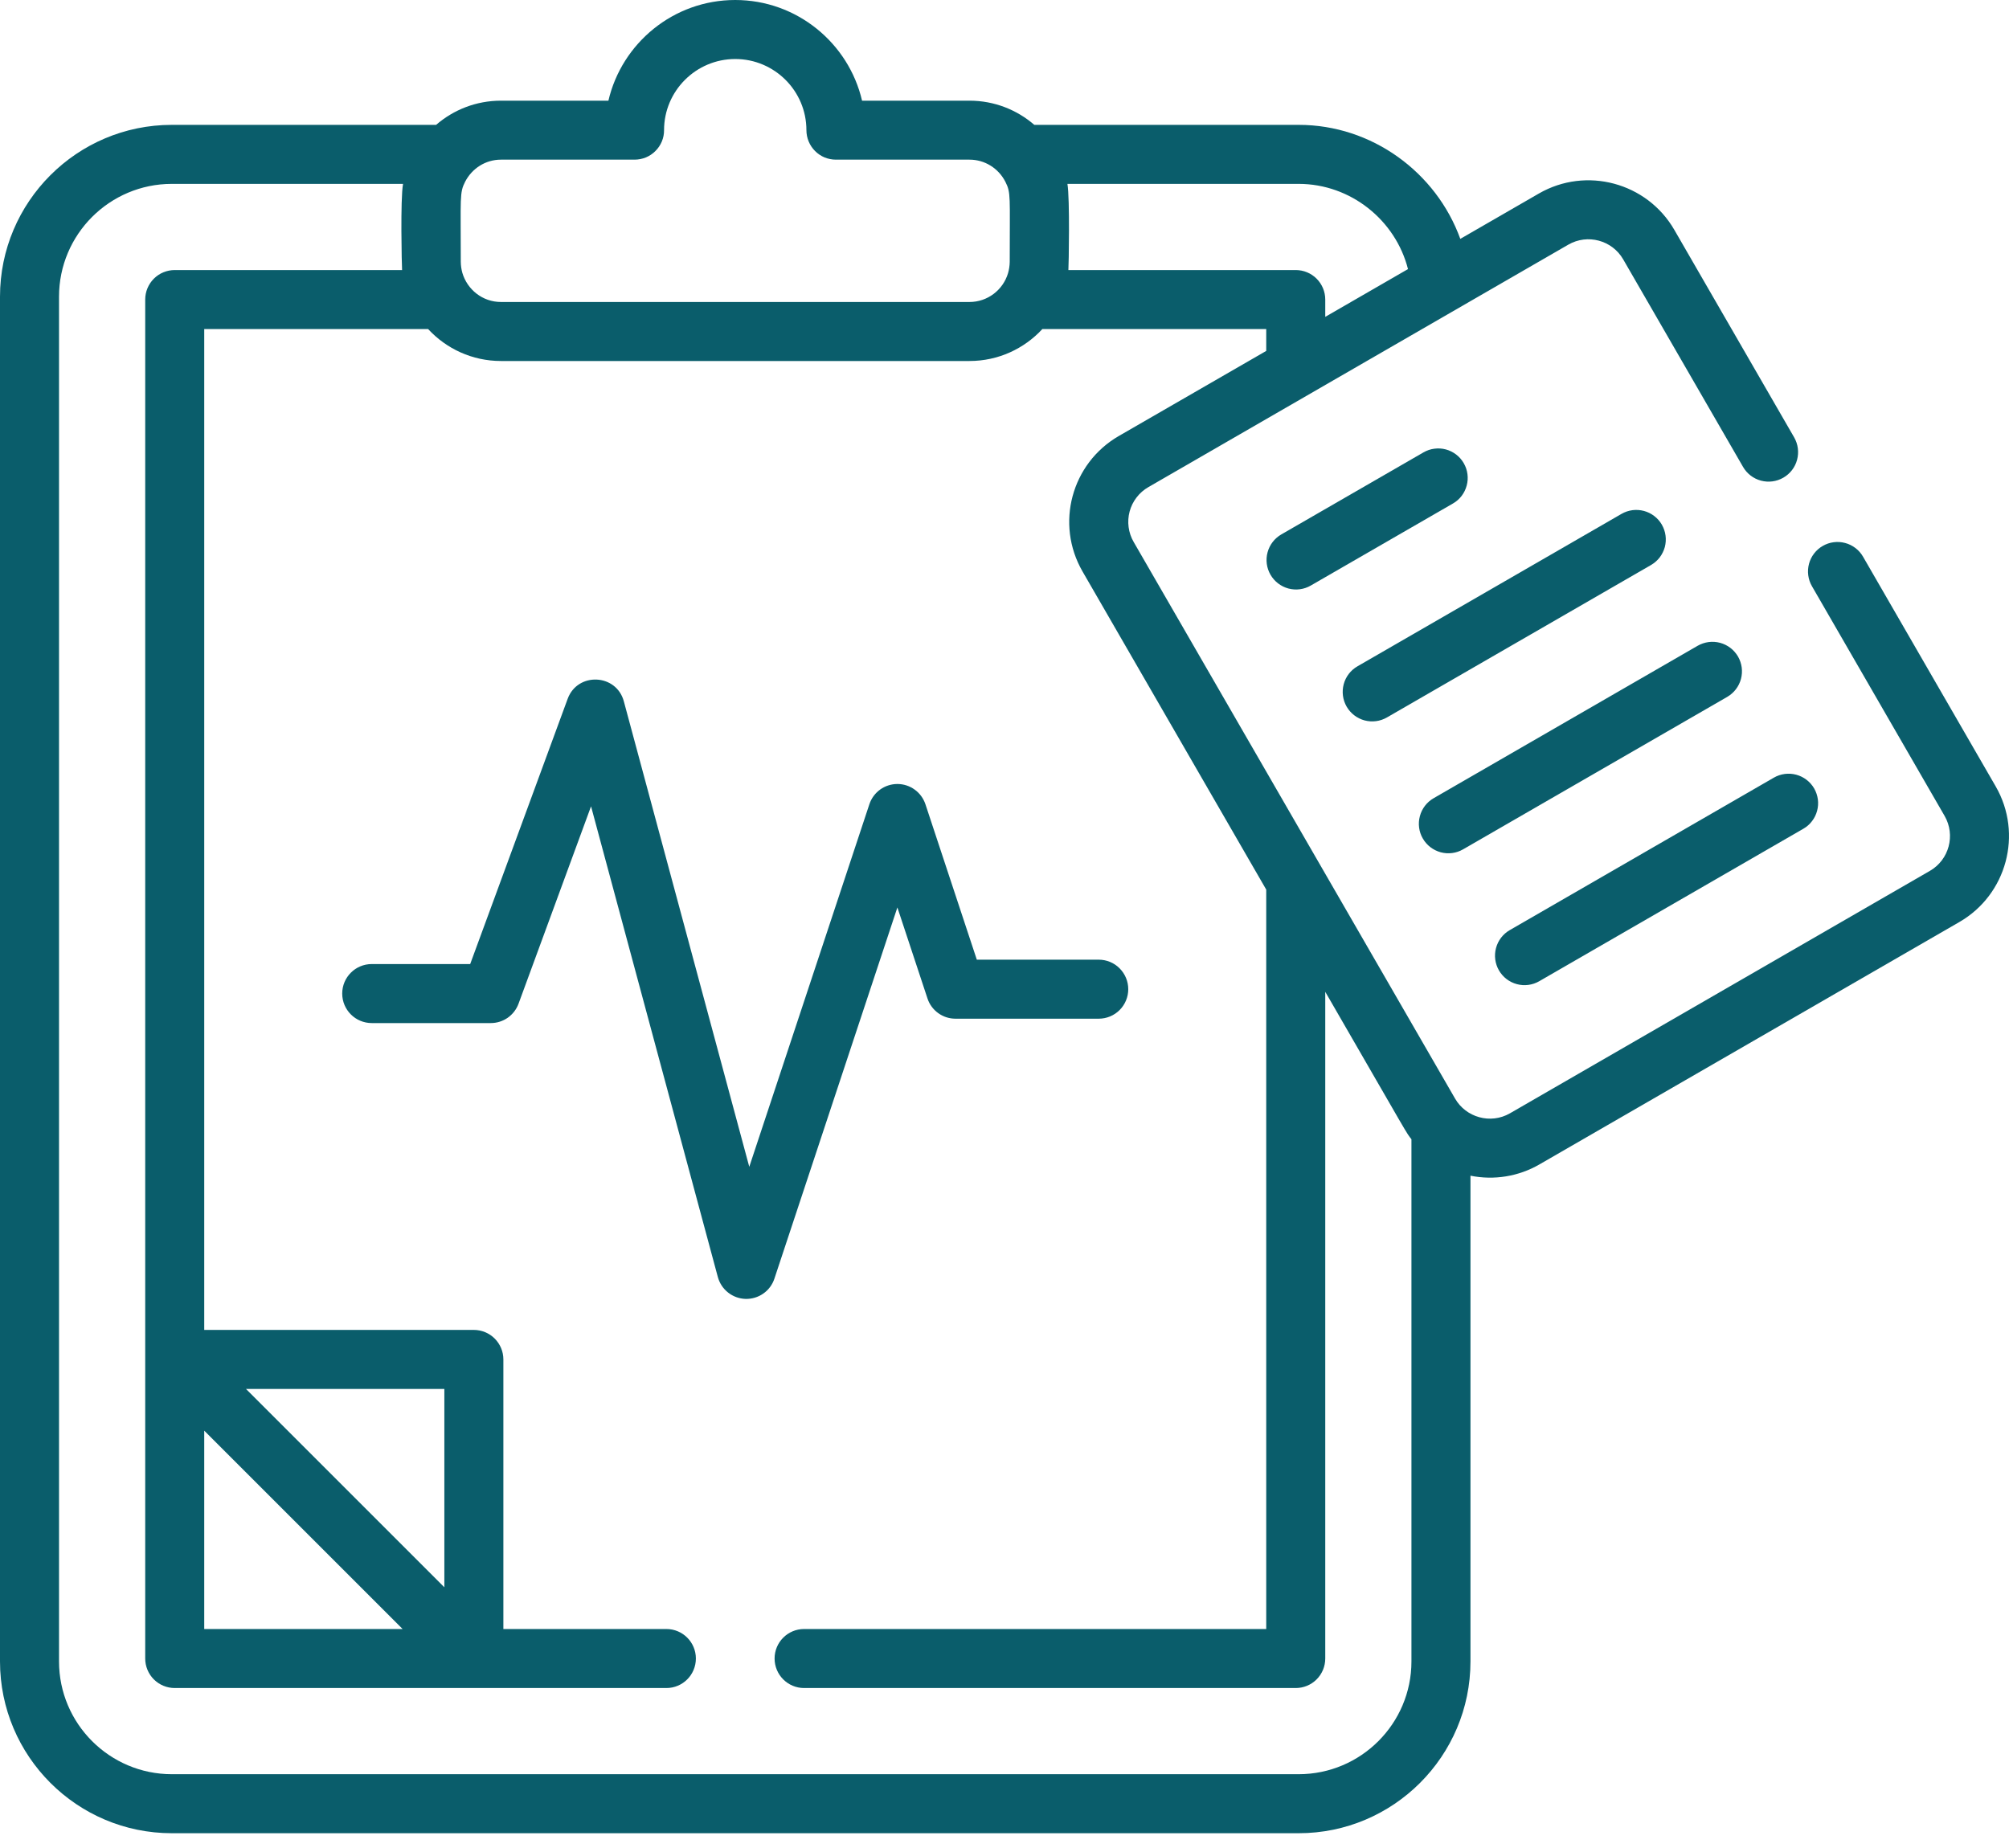
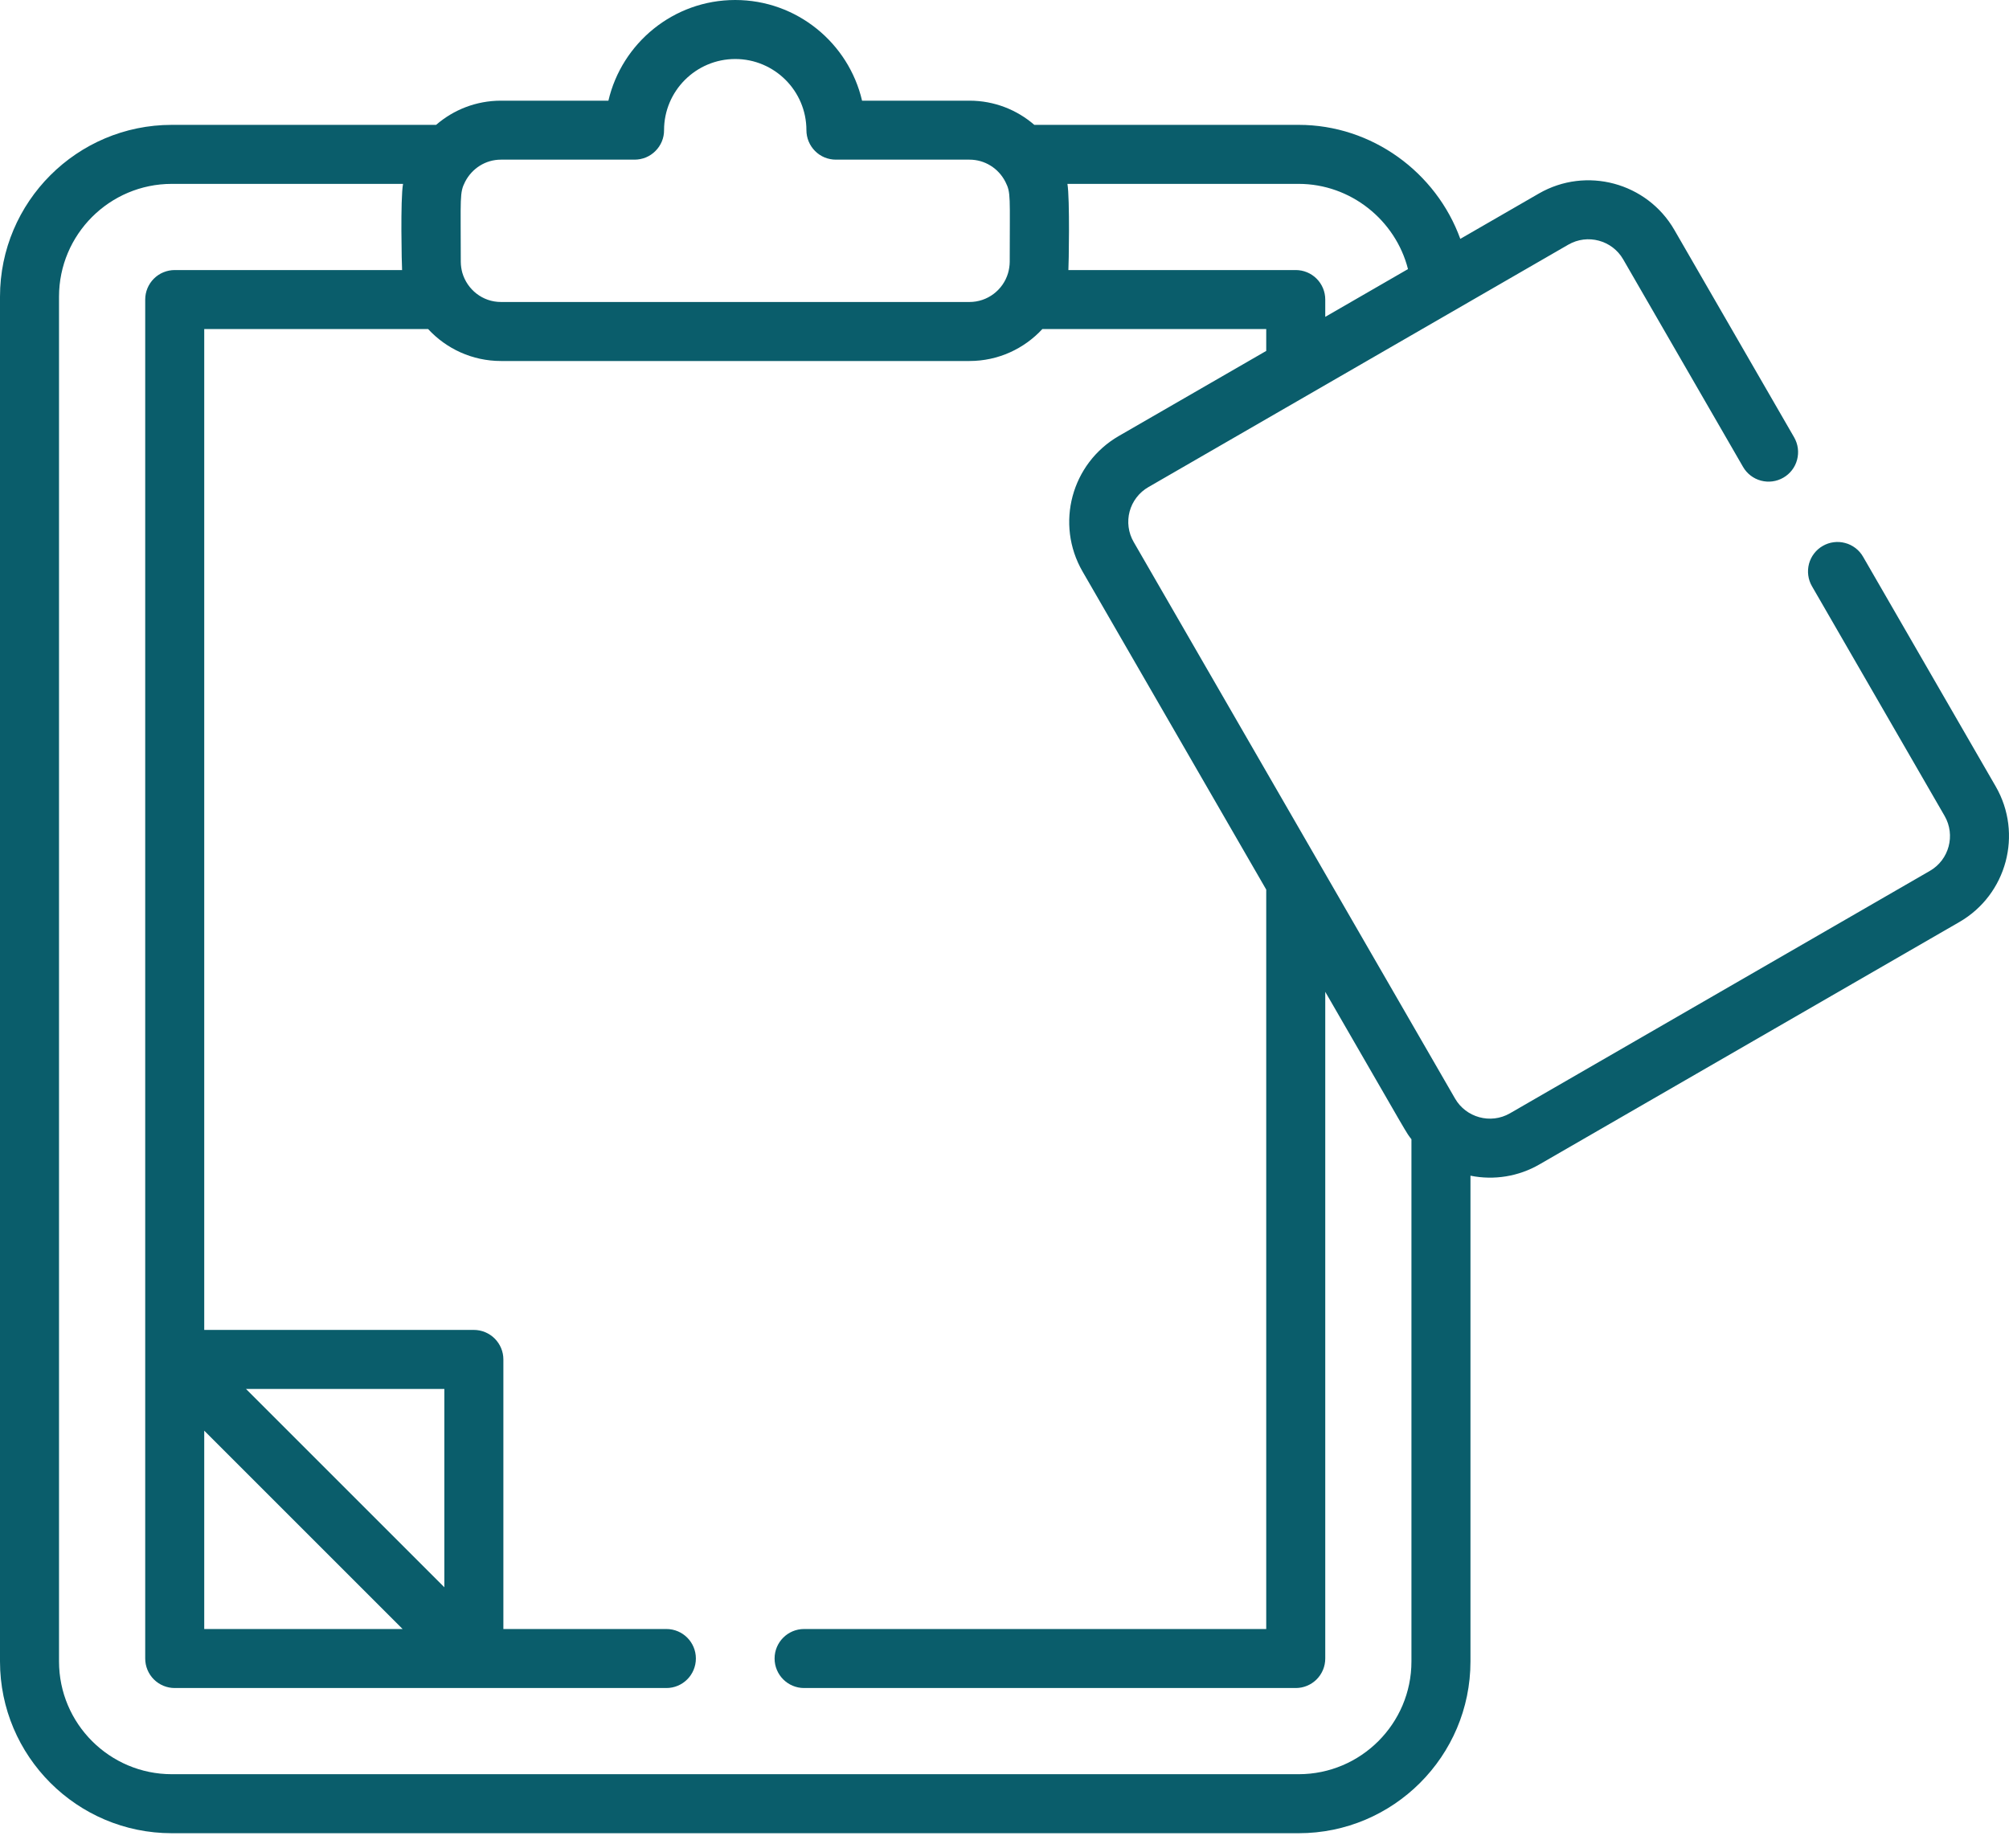
<svg xmlns="http://www.w3.org/2000/svg" width="50" height="46" viewBox="0 0 50 46" fill="none">
-   <path d="M27.346 23.888H24.311L23.032 20.019C22.983 19.873 22.89 19.745 22.765 19.655C22.64 19.564 22.489 19.515 22.335 19.515H22.334C22.18 19.515 22.029 19.564 21.904 19.654C21.779 19.745 21.686 19.872 21.637 20.019L18.648 29.044L15.526 17.457C15.34 16.767 14.374 16.725 14.128 17.395L11.702 23.997H9.252C8.846 23.997 8.517 24.326 8.517 24.731C8.517 25.137 8.846 25.466 9.252 25.466H12.215C12.366 25.466 12.512 25.42 12.636 25.334C12.759 25.247 12.853 25.126 12.905 24.985L14.71 20.071L17.866 31.789C17.908 31.941 17.997 32.077 18.121 32.174C18.245 32.272 18.397 32.327 18.555 32.332C18.713 32.336 18.868 32.29 18.997 32.199C19.127 32.109 19.223 31.979 19.273 31.829L22.334 22.588L23.083 24.853C23.131 25 23.225 25.128 23.35 25.218C23.475 25.309 23.625 25.357 23.78 25.357H27.346C27.442 25.357 27.538 25.338 27.627 25.301C27.716 25.264 27.797 25.21 27.865 25.142C27.933 25.074 27.987 24.993 28.024 24.904C28.061 24.815 28.08 24.719 28.08 24.623C28.08 24.526 28.061 24.431 28.024 24.342C27.987 24.253 27.933 24.172 27.865 24.104C27.797 24.035 27.716 23.981 27.627 23.944C27.538 23.907 27.442 23.888 27.346 23.888ZM36.43 11.53C36.382 11.446 36.318 11.373 36.241 11.314C36.164 11.255 36.077 11.212 35.984 11.187C35.891 11.162 35.794 11.156 35.698 11.169C35.602 11.181 35.51 11.213 35.427 11.261L31.889 13.303C31.72 13.401 31.597 13.561 31.547 13.749C31.496 13.937 31.523 14.138 31.62 14.306C31.718 14.475 31.878 14.598 32.066 14.649C32.254 14.699 32.455 14.673 32.623 14.575L36.161 12.533C36.245 12.485 36.318 12.421 36.377 12.344C36.435 12.268 36.478 12.18 36.503 12.087C36.528 11.994 36.535 11.897 36.522 11.801C36.51 11.705 36.478 11.613 36.43 11.53ZM41.36 13.06C41.312 12.977 41.248 12.903 41.171 12.845C41.095 12.786 41.007 12.743 40.914 12.718C40.821 12.693 40.724 12.687 40.628 12.699C40.532 12.712 40.44 12.743 40.357 12.791L33.784 16.586C33.615 16.683 33.492 16.844 33.442 17.032C33.392 17.22 33.418 17.421 33.515 17.589C33.613 17.758 33.773 17.881 33.961 17.932C34.15 17.982 34.35 17.956 34.519 17.858L41.091 14.064C41.175 14.015 41.248 13.951 41.307 13.875C41.365 13.798 41.408 13.711 41.434 13.618C41.458 13.524 41.465 13.427 41.452 13.332C41.44 13.236 41.408 13.144 41.36 13.06ZM43.256 16.343C43.207 16.26 43.143 16.186 43.067 16.128C42.99 16.069 42.903 16.026 42.81 16.001C42.717 15.976 42.619 15.97 42.524 15.982C42.428 15.995 42.336 16.026 42.252 16.074L35.68 19.869C35.511 19.966 35.388 20.127 35.338 20.315C35.287 20.503 35.313 20.704 35.411 20.872C35.508 21.041 35.669 21.164 35.857 21.215C36.045 21.265 36.246 21.239 36.414 21.141L42.987 17.347C43.07 17.298 43.144 17.234 43.202 17.158C43.261 17.081 43.304 16.994 43.329 16.901C43.354 16.807 43.36 16.71 43.348 16.615C43.335 16.519 43.304 16.427 43.256 16.343ZM45.151 19.626C45.103 19.543 45.038 19.469 44.962 19.411C44.885 19.352 44.798 19.309 44.705 19.284C44.612 19.259 44.515 19.253 44.419 19.265C44.323 19.278 44.231 19.309 44.148 19.357L37.575 23.152C37.406 23.249 37.283 23.41 37.233 23.598C37.182 23.786 37.209 23.987 37.306 24.155C37.404 24.324 37.564 24.447 37.752 24.497C37.94 24.548 38.141 24.521 38.309 24.424L44.882 20.629C44.966 20.581 45.039 20.517 45.097 20.44C45.156 20.364 45.199 20.277 45.224 20.183C45.249 20.09 45.256 19.993 45.243 19.897C45.23 19.802 45.199 19.71 45.151 19.626Z" fill="#0A5D6B" />
  <path d="M49.67 19.577L46.368 13.858C46.32 13.774 46.256 13.701 46.179 13.642C46.102 13.584 46.015 13.54 45.922 13.516C45.829 13.491 45.732 13.484 45.636 13.497C45.54 13.509 45.448 13.541 45.365 13.589C45.281 13.637 45.208 13.701 45.149 13.778C45.09 13.854 45.047 13.942 45.022 14.035C44.998 14.128 44.991 14.225 45.004 14.321C45.016 14.416 45.048 14.509 45.096 14.592L48.398 20.311C48.673 20.789 48.509 21.402 48.032 21.677L37.58 27.712C37.094 27.992 36.483 27.813 36.214 27.346L28.215 13.491C28.149 13.377 28.106 13.252 28.089 13.121C28.072 12.991 28.08 12.859 28.114 12.732C28.148 12.605 28.207 12.486 28.287 12.382C28.367 12.278 28.467 12.19 28.581 12.125L39.032 6.09C39.51 5.814 40.123 5.979 40.398 6.456L43.381 11.622C43.478 11.79 43.638 11.914 43.827 11.964C44.015 12.014 44.215 11.988 44.384 11.89C44.553 11.793 44.676 11.633 44.726 11.444C44.776 11.256 44.75 11.056 44.653 10.887L41.671 5.722C40.99 4.543 39.477 4.137 38.298 4.818L36.344 5.946C35.745 4.291 34.147 3.108 32.321 3.108H25.742C25.309 2.733 24.745 2.506 24.129 2.506H21.455C21.121 1.072 19.832 0 18.298 0C16.764 0 15.476 1.072 15.142 2.506H12.468C11.851 2.506 11.287 2.733 10.854 3.108H4.276C1.918 3.108 0 5.026 0 7.384V41.356C0 43.714 1.918 45.632 4.276 45.632H32.321C34.679 45.632 36.597 43.714 36.597 41.356V29.265C37.185 29.384 37.796 29.284 38.314 28.984L48.766 22.95C49.945 22.269 50.35 20.756 49.67 19.577ZM32.321 4.577C33.613 4.577 34.732 5.478 35.042 6.698L32.983 7.887V7.456C32.983 7.36 32.964 7.264 32.927 7.175C32.89 7.086 32.836 7.005 32.768 6.937C32.7 6.869 32.619 6.815 32.53 6.778C32.441 6.741 32.345 6.722 32.248 6.722H26.59C26.599 6.624 26.629 4.938 26.566 4.577L32.321 4.577ZM11.577 4.522C11.747 4.194 12.082 3.974 12.468 3.974H15.793C15.889 3.974 15.985 3.955 16.074 3.919C16.163 3.882 16.244 3.828 16.312 3.759C16.381 3.691 16.435 3.61 16.472 3.521C16.509 3.432 16.528 3.336 16.527 3.24C16.527 2.263 17.322 1.469 18.299 1.469C19.275 1.469 20.07 2.263 20.07 3.24C20.07 3.336 20.089 3.432 20.126 3.521C20.163 3.61 20.217 3.691 20.285 3.759C20.353 3.828 20.434 3.882 20.523 3.919C20.612 3.955 20.708 3.974 20.804 3.974H24.129C24.507 3.974 24.849 4.186 25.023 4.527C25.162 4.805 25.13 4.858 25.13 6.517C25.13 6.61 25.111 6.724 25.088 6.8C24.963 7.221 24.575 7.517 24.129 7.517H12.468C12.006 7.517 11.629 7.205 11.507 6.792C11.482 6.702 11.469 6.61 11.468 6.517C11.468 4.898 11.434 4.801 11.577 4.522ZM35.128 41.356C35.128 42.904 33.869 44.163 32.321 44.163H4.276C2.728 44.163 1.469 42.904 1.469 41.356V7.384C1.469 5.836 2.728 4.577 4.276 4.577H10.031C9.962 4.946 9.999 6.624 10.007 6.722H4.349C4.252 6.722 4.157 6.741 4.067 6.778C3.978 6.814 3.897 6.869 3.829 6.937C3.761 7.005 3.707 7.086 3.67 7.175C3.633 7.264 3.614 7.36 3.614 7.456V41.283C3.614 41.38 3.633 41.475 3.67 41.565C3.707 41.654 3.761 41.735 3.829 41.803C3.897 41.871 3.978 41.925 4.067 41.962C4.157 41.999 4.252 42.018 4.349 42.018H16.585C16.991 42.018 17.319 41.689 17.319 41.283C17.319 40.878 16.991 40.549 16.585 40.549H12.528V33.839C12.528 33.742 12.509 33.647 12.472 33.558C12.435 33.469 12.381 33.388 12.312 33.319C12.244 33.251 12.163 33.197 12.074 33.16C11.985 33.123 11.89 33.104 11.793 33.104H5.083V8.191H10.655C11.106 8.679 11.752 8.986 12.468 8.986H24.129C24.845 8.986 25.491 8.679 25.942 8.191H31.514V8.735L27.846 10.852C26.664 11.535 26.26 13.043 26.942 14.225L31.514 22.144V40.549H20.012C19.607 40.549 19.278 40.878 19.278 41.283C19.278 41.689 19.607 42.018 20.012 42.018H32.249C32.345 42.018 32.441 41.999 32.53 41.962C32.619 41.925 32.7 41.871 32.768 41.803C32.836 41.735 32.89 41.654 32.927 41.565C32.964 41.475 32.983 41.38 32.983 41.283V24.688C35.145 28.432 34.986 28.174 35.128 28.358V41.356H35.128ZM10.02 40.549H5.083V35.612L10.02 40.549ZM6.122 34.573H11.059V39.51L6.122 34.573Z" fill="#0A5D6B" />
</svg>